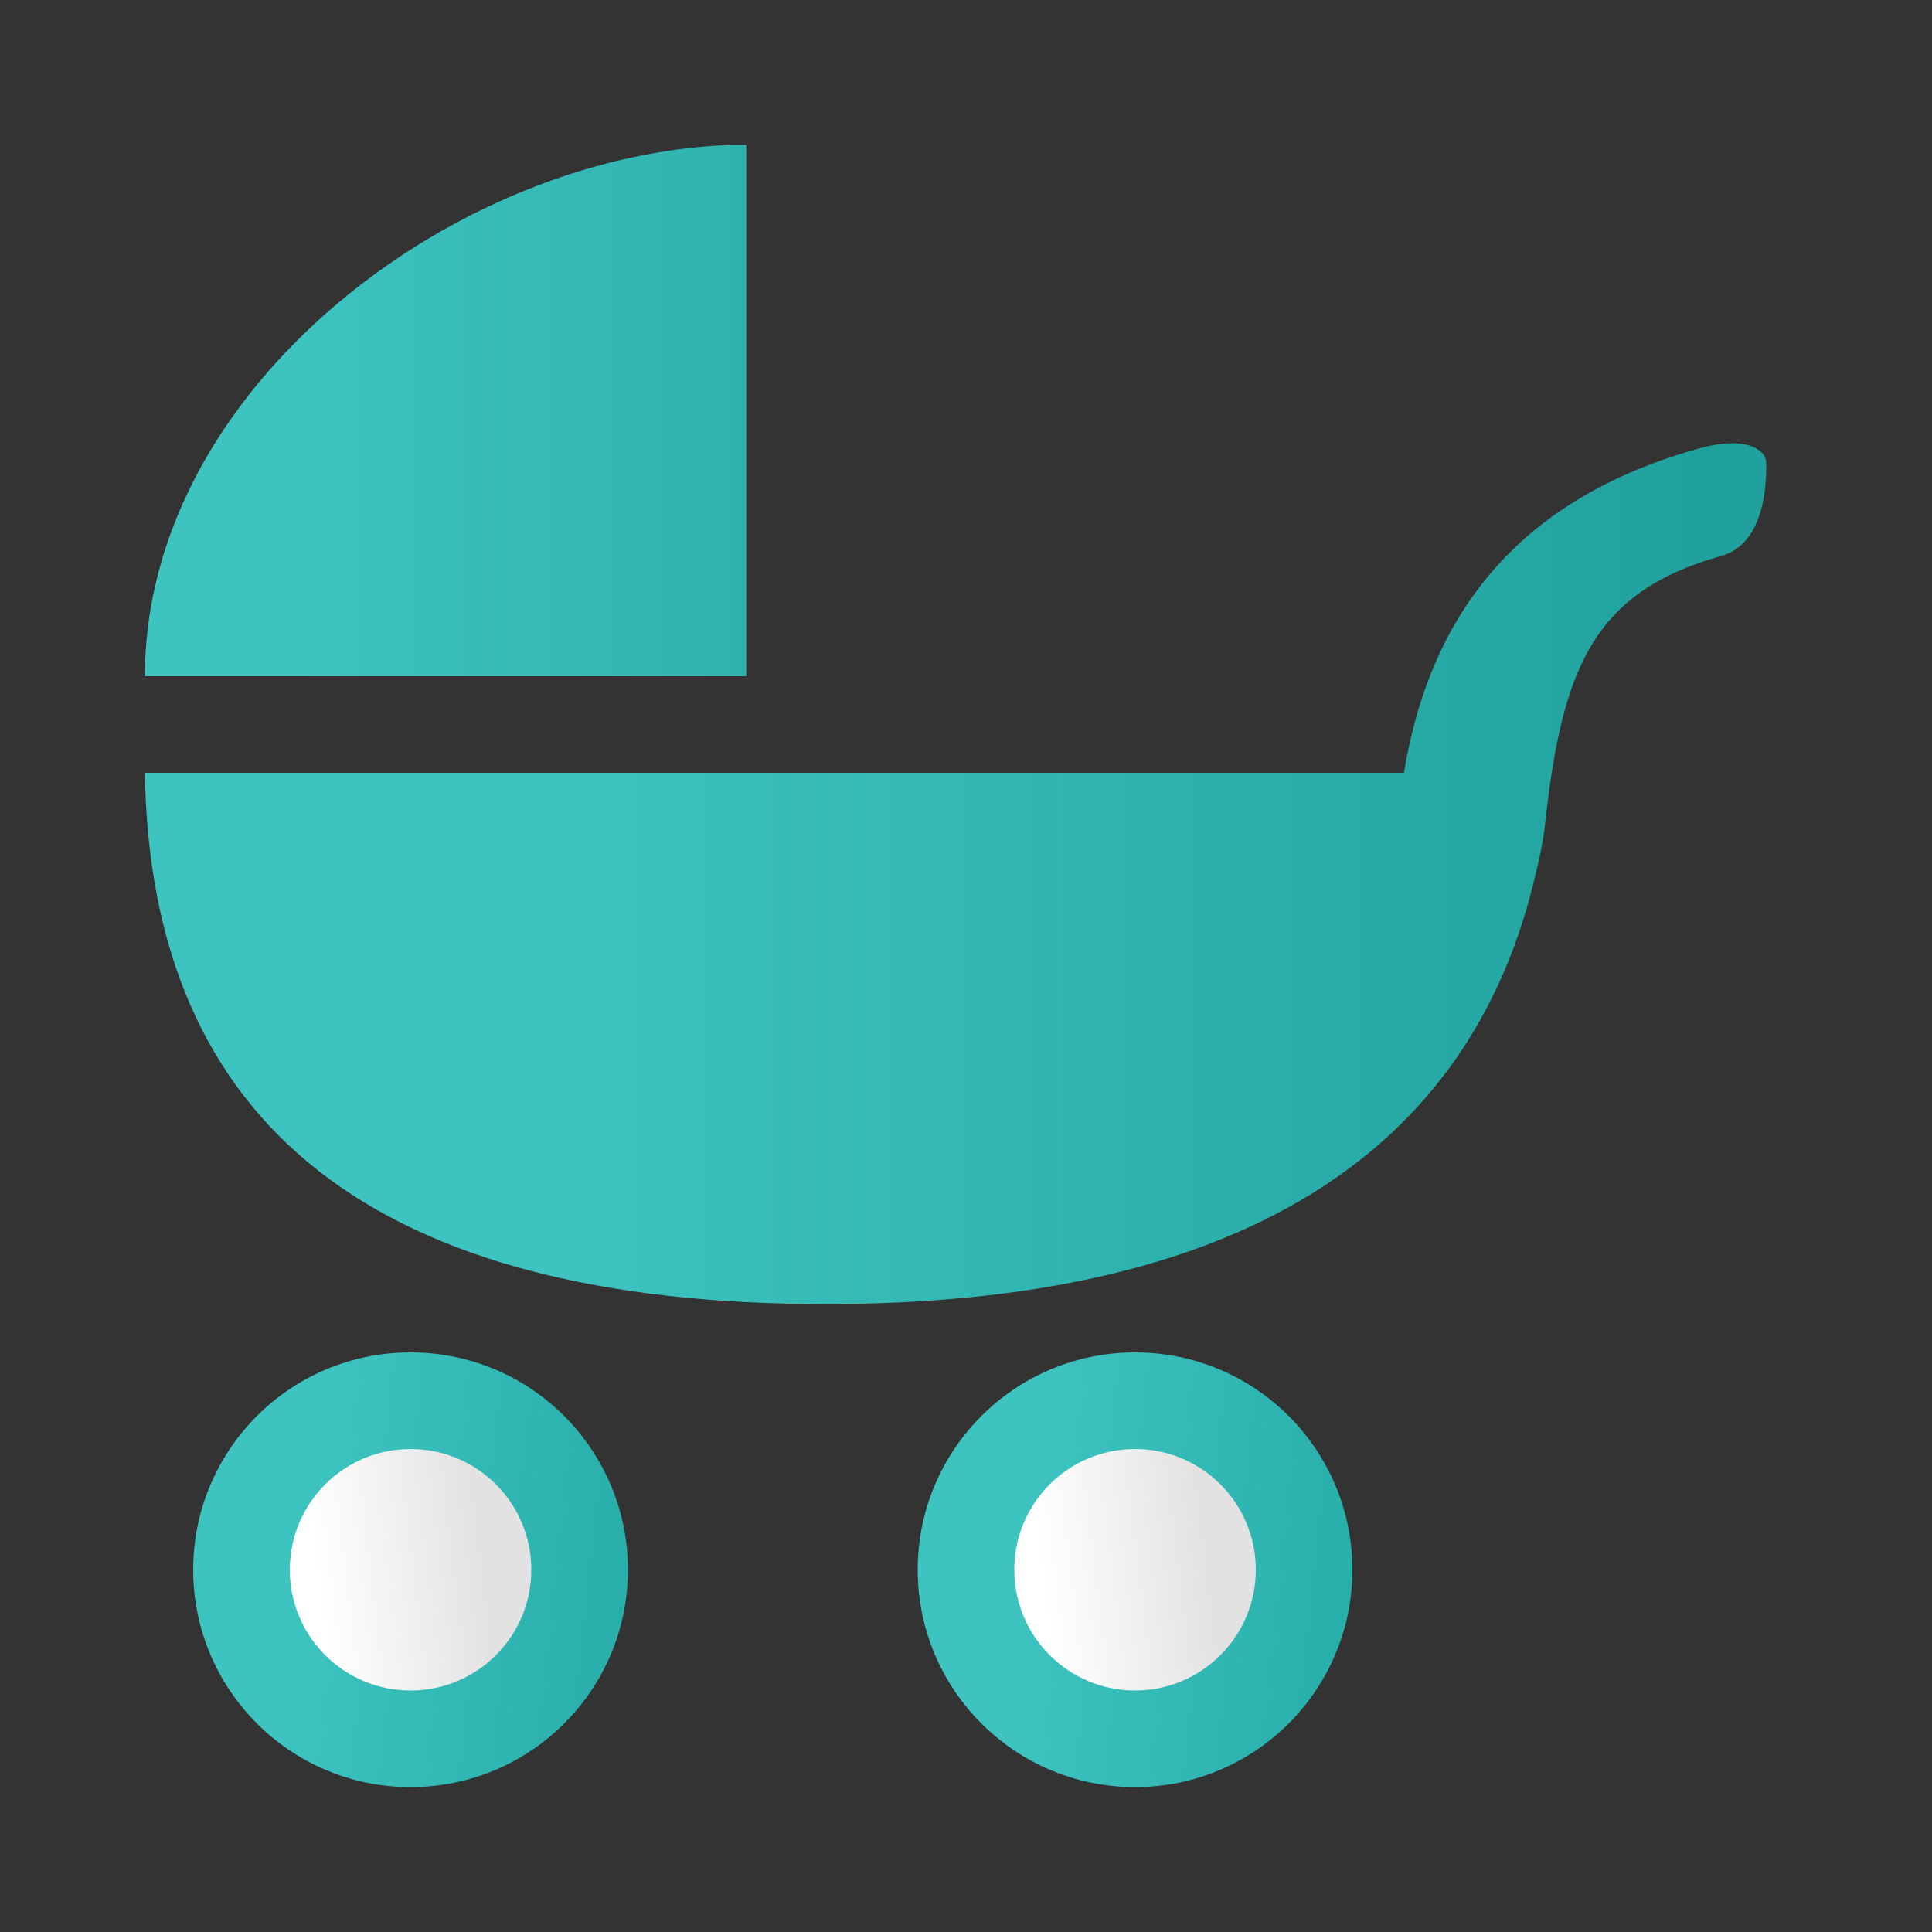
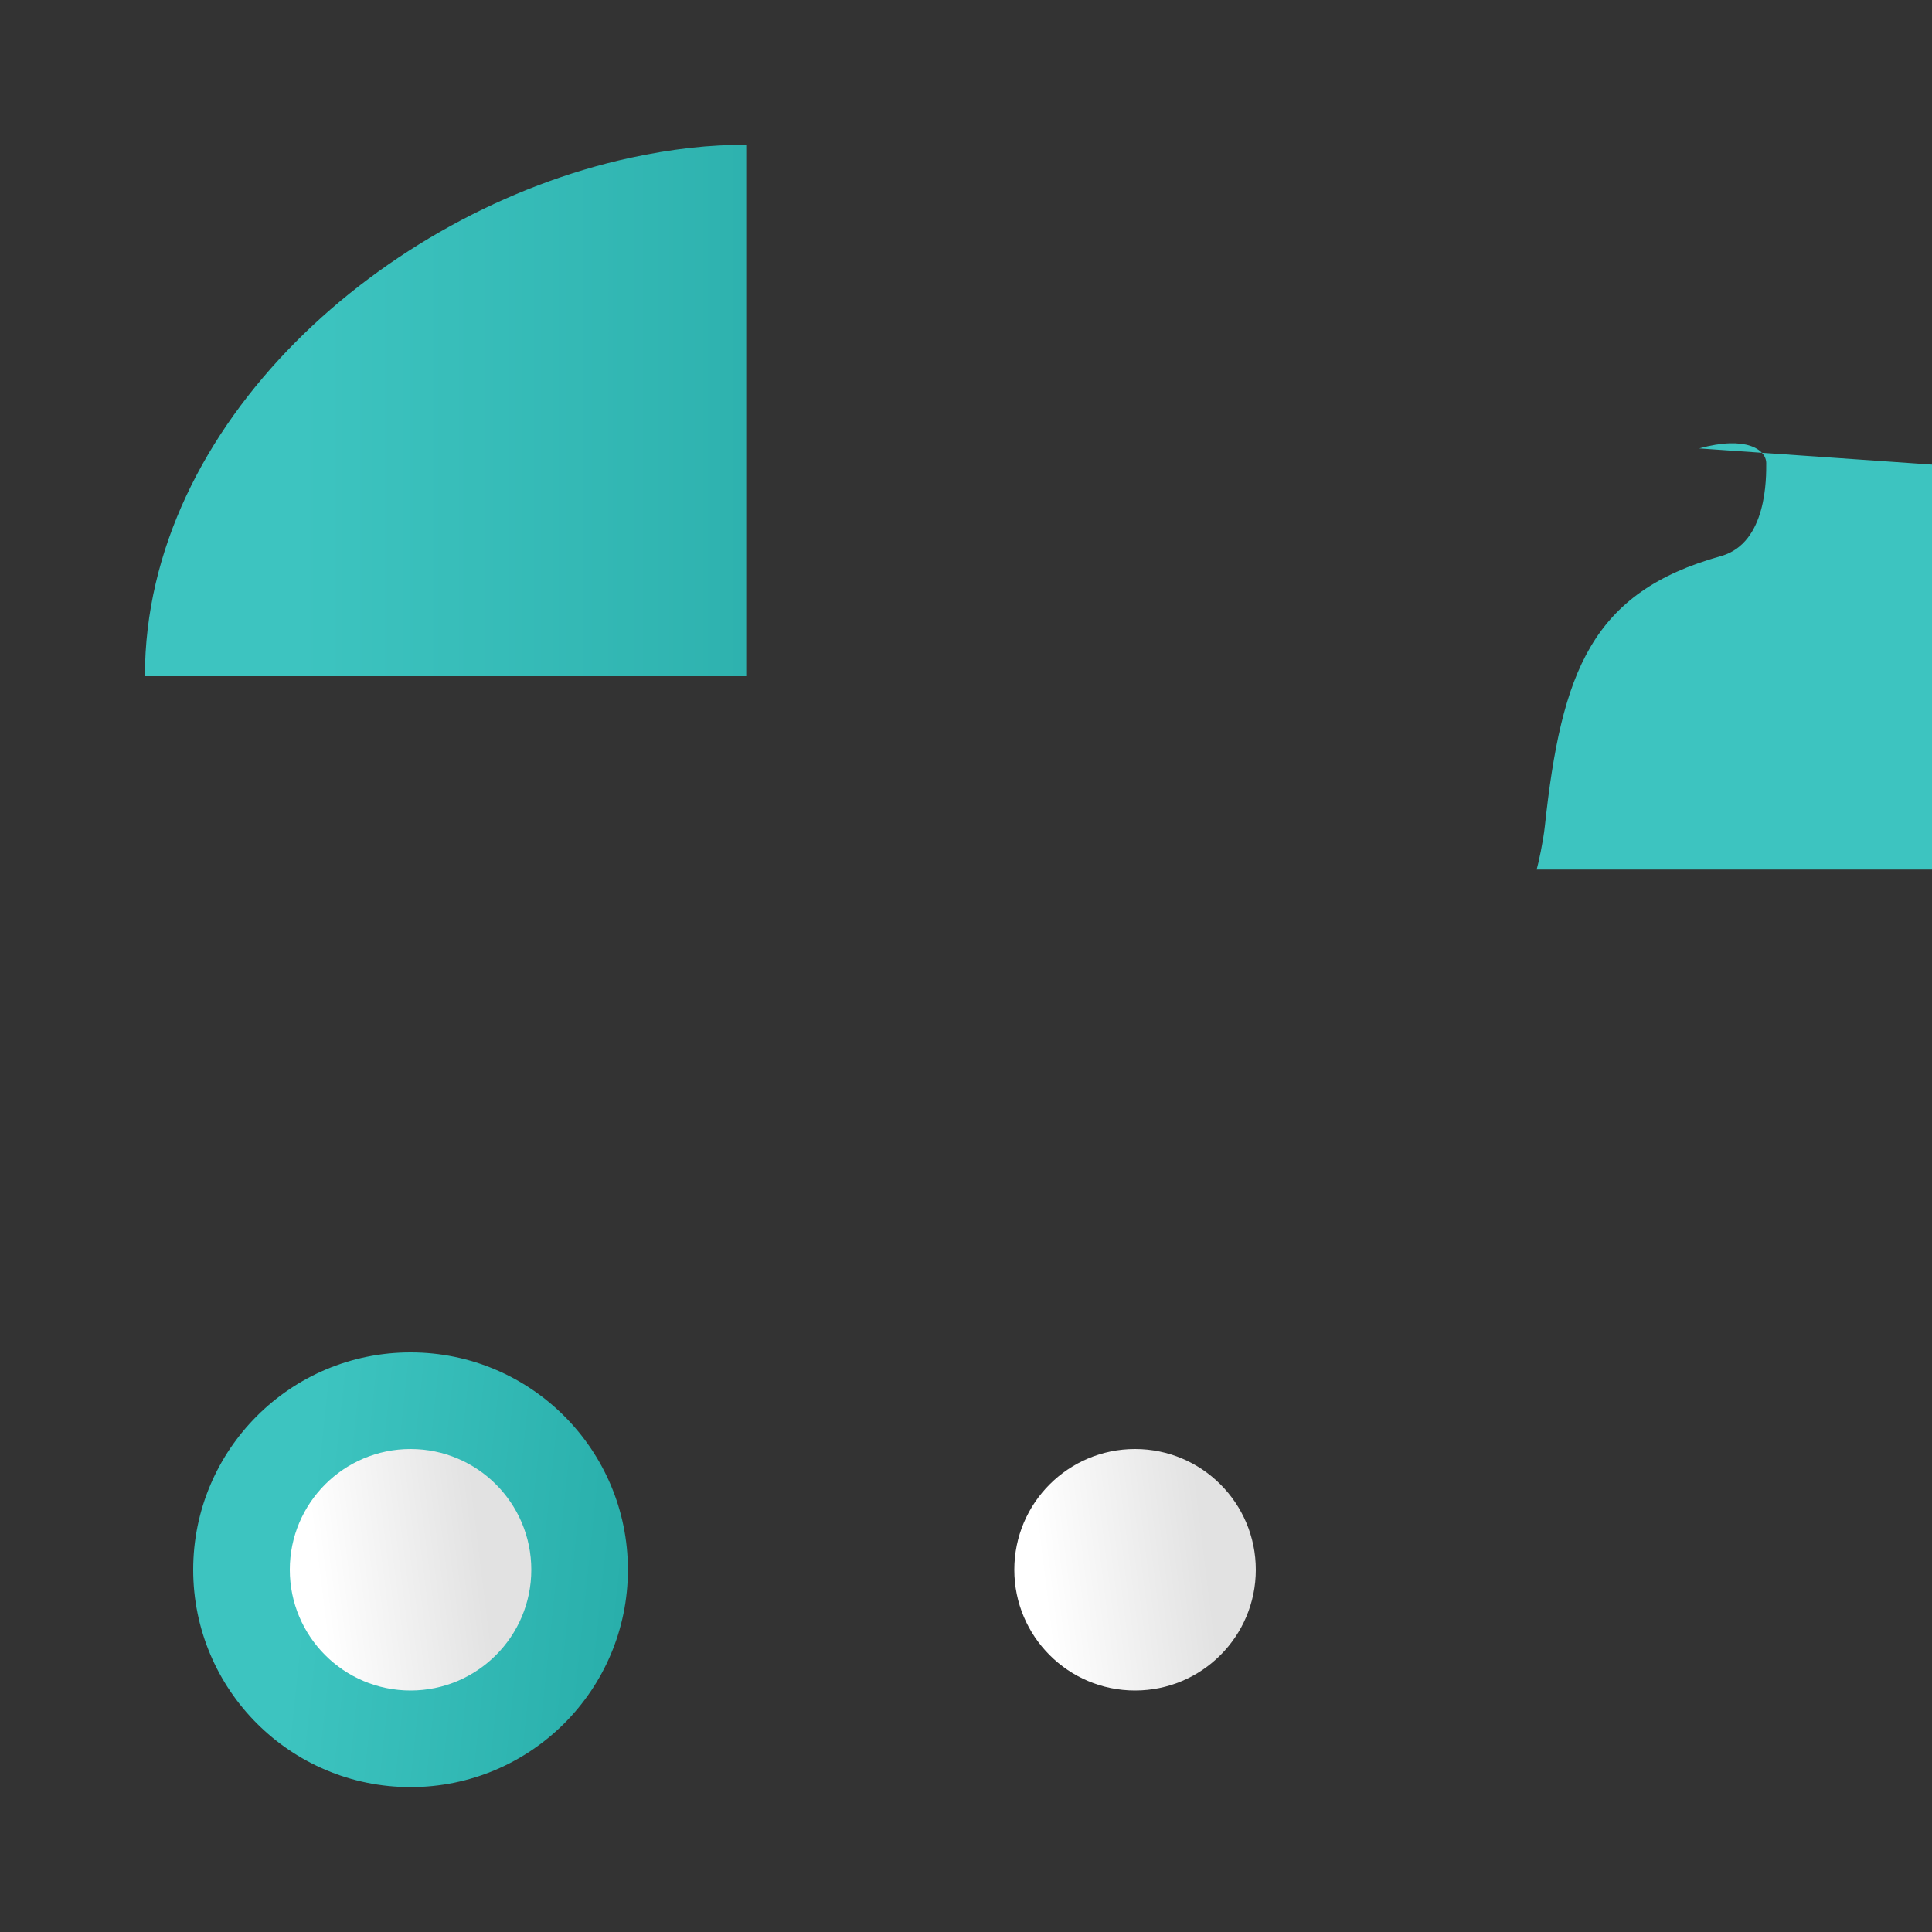
<svg xmlns="http://www.w3.org/2000/svg" width="40" height="40" viewBox="0 0 40 40">
  <rect x="0" y="0" width="40" height="40" fill="#333333" stroke="none" />
  <defs>
    <linearGradient id="a" x1="25.46%" x2="95.469%" y1="42.139%" y2="42.139%">
      <stop offset="0%" stop-color="#3DC4C0" />
      <stop offset="100%" stop-color="#20A19E" />
    </linearGradient>
    <linearGradient id="b" x1="25.46%" x2="169.872%" y1="42.139%" y2="42.139%">
      <stop offset="0%" stop-color="#3DC4C0" />
      <stop offset="100%" stop-color="#20A19E" />
    </linearGradient>
    <linearGradient id="c" x1="25.46%" y1="42.139%" y2="50%">
      <stop offset="0%" stop-color="#3DC4C0" />
      <stop offset="100%" stop-color="#29AFAB" />
    </linearGradient>
    <linearGradient id="d" x1="80.41%" x2="12.207%" y1="50%" y2="58.41%">
      <stop offset="0%" stop-color="#E2E2E2" />
      <stop offset="100%" stop-color="#FFF" />
    </linearGradient>
  </defs>
  <g fill="none" fill-rule="evenodd" transform="translate(3 3)">
-     <path fill="url(#a)" d="M32.18 6.284c.963-.268 1.388.021 1.388.305s.025 1.656-.938 1.924c-2.678.746-3.301 2.392-3.646 5.595-.035.323-.133.77-.169.895C27.476 21 22.487 24 14.092 24 4.808 24 .111 20.333 0 13h26.066c.565-3.41 2.477-5.704 6.114-6.716z" />
+     <path fill="url(#a)" d="M32.18 6.284c.963-.268 1.388.021 1.388.305s.025 1.656-.938 1.924c-2.678.746-3.301 2.392-3.646 5.595-.035.323-.133.77-.169.895h26.066c.565-3.41 2.477-5.704 6.114-6.716z" />
    <path fill="url(#b)" d="M12.45 0v11H0C0 5.76 4.966 1.377 10.037.27 10.91.081 11.716-.009 12.45 0z" />
    <circle cx="5.5" cy="29.5" r="4.5" fill="url(#c)" />
    <circle cx="5.5" cy="29.5" r="2.5" fill="url(#d)" fill-rule="nonzero" />
-     <circle cx="20.5" cy="29.5" r="4.5" fill="url(#c)" />
    <circle cx="20.5" cy="29.5" r="2.5" fill="url(#d)" fill-rule="nonzero" />
  </g>
</svg>